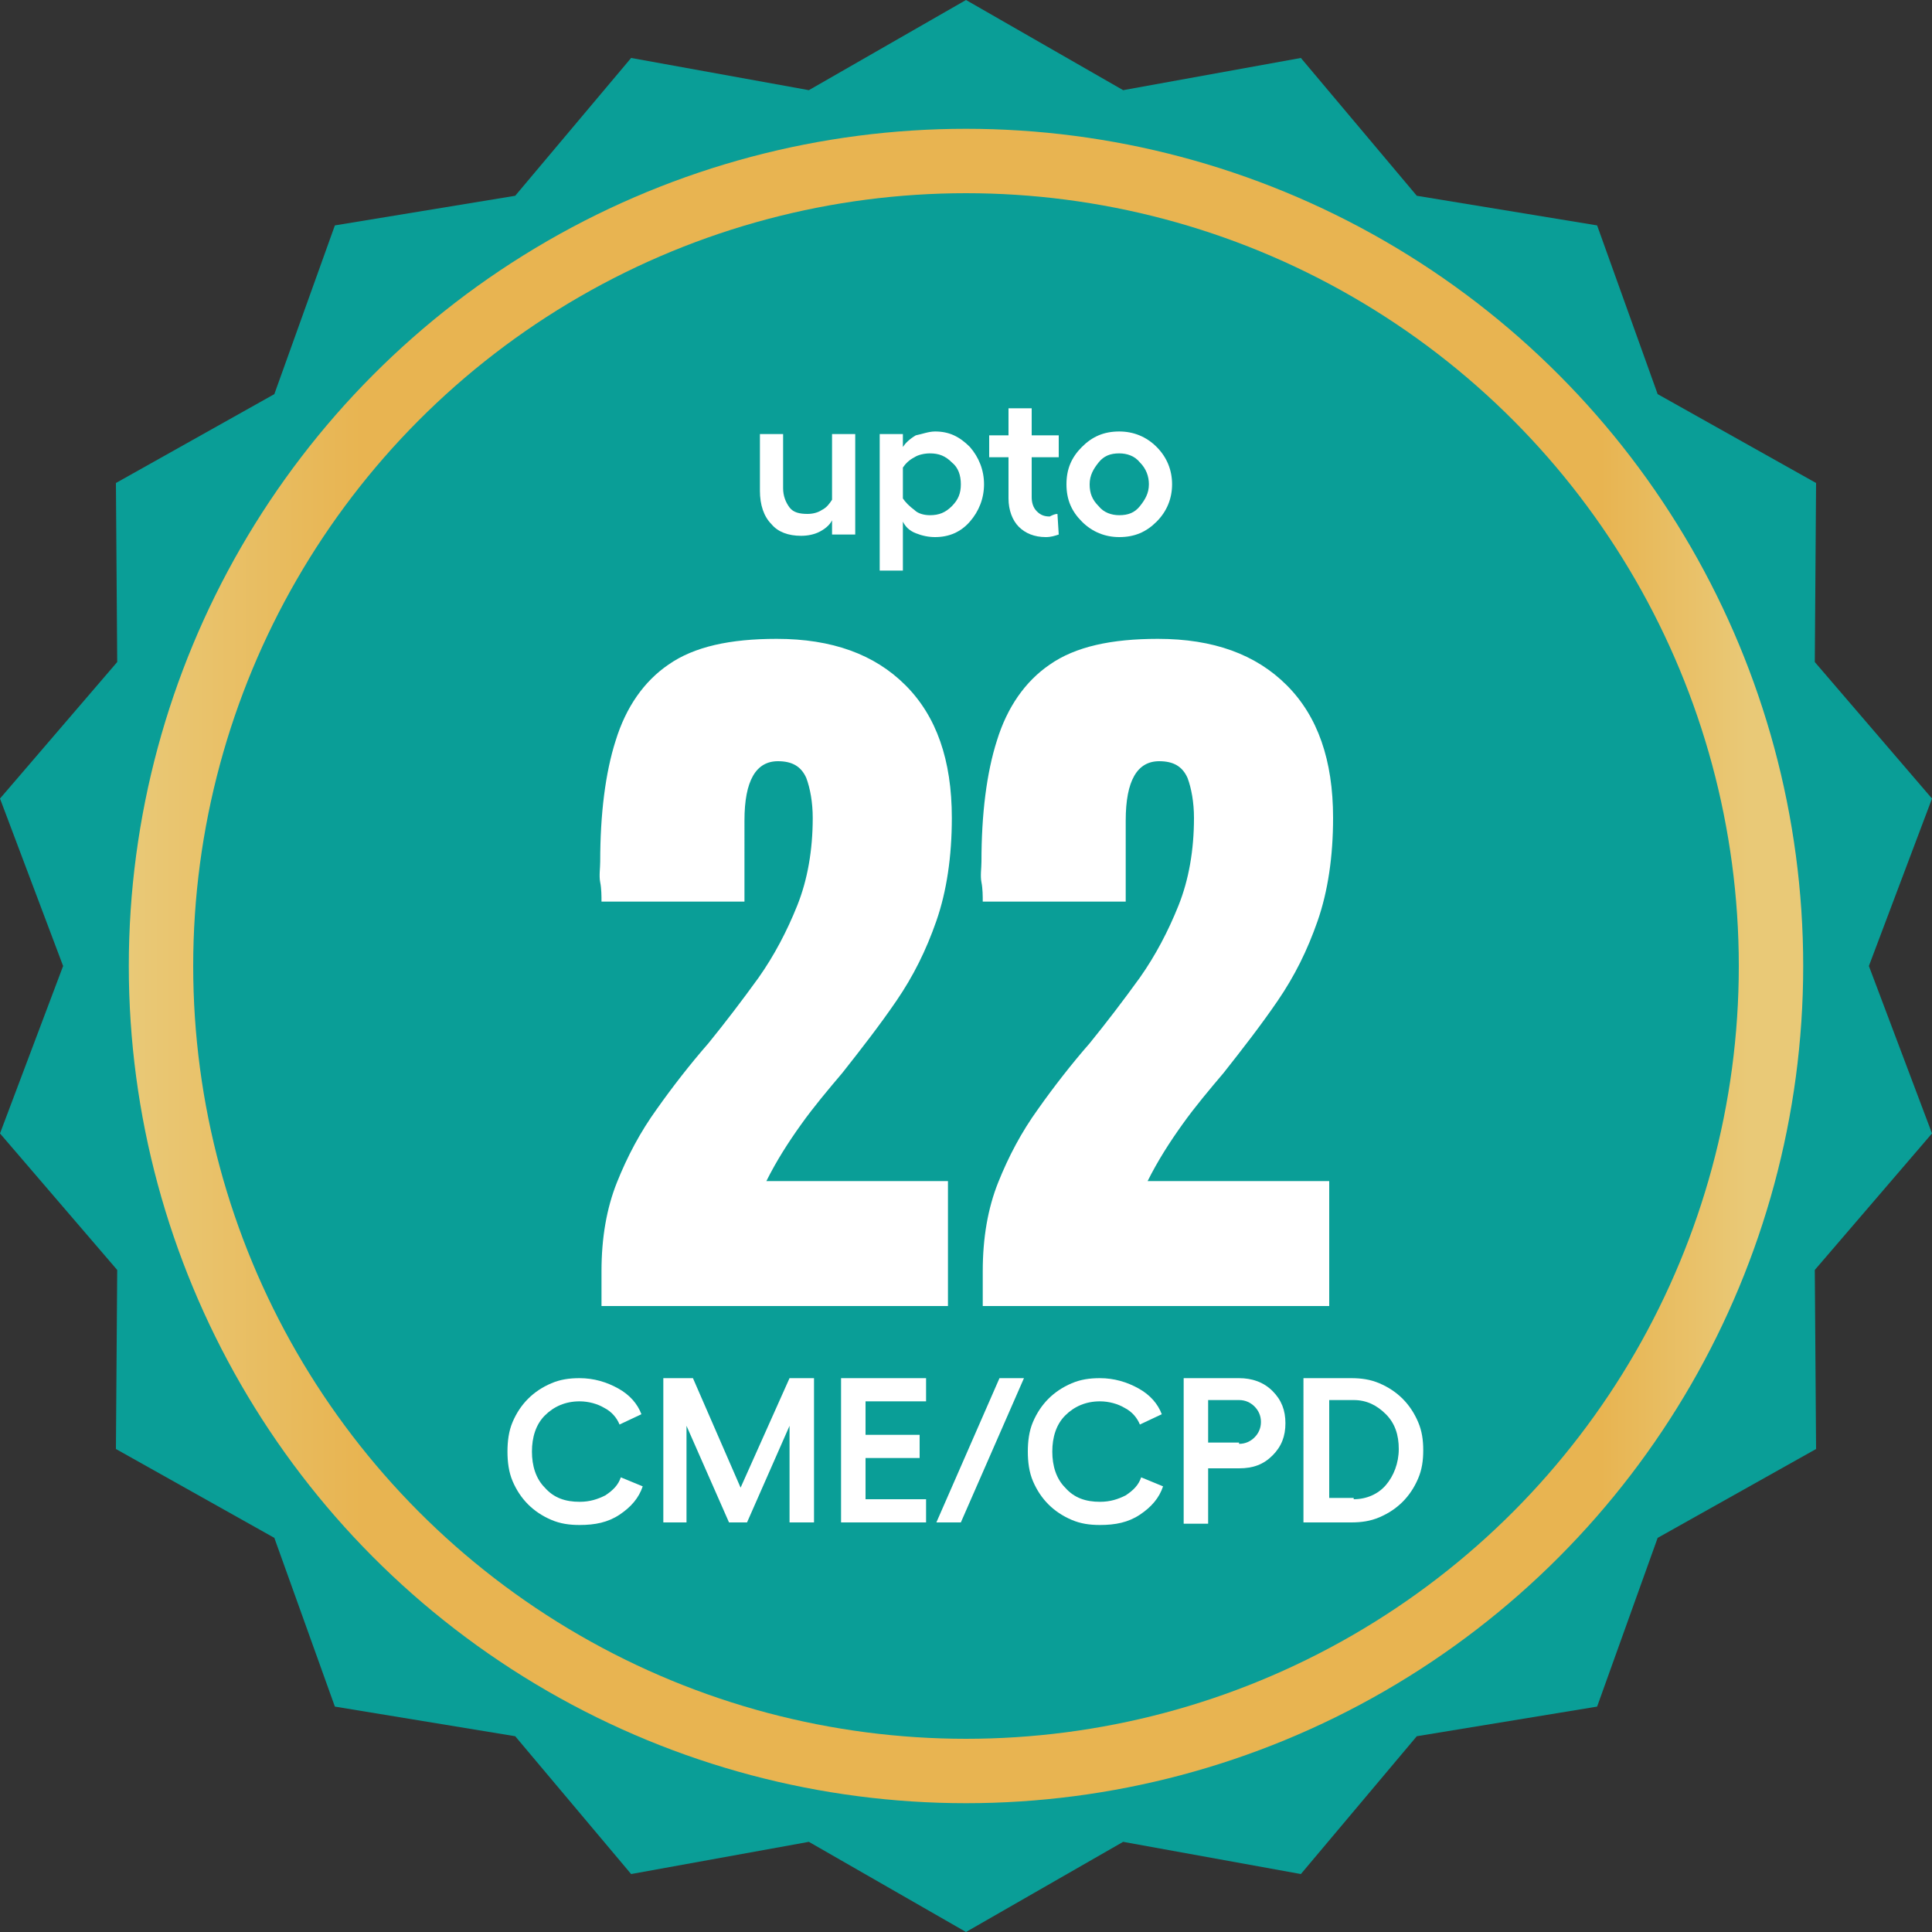
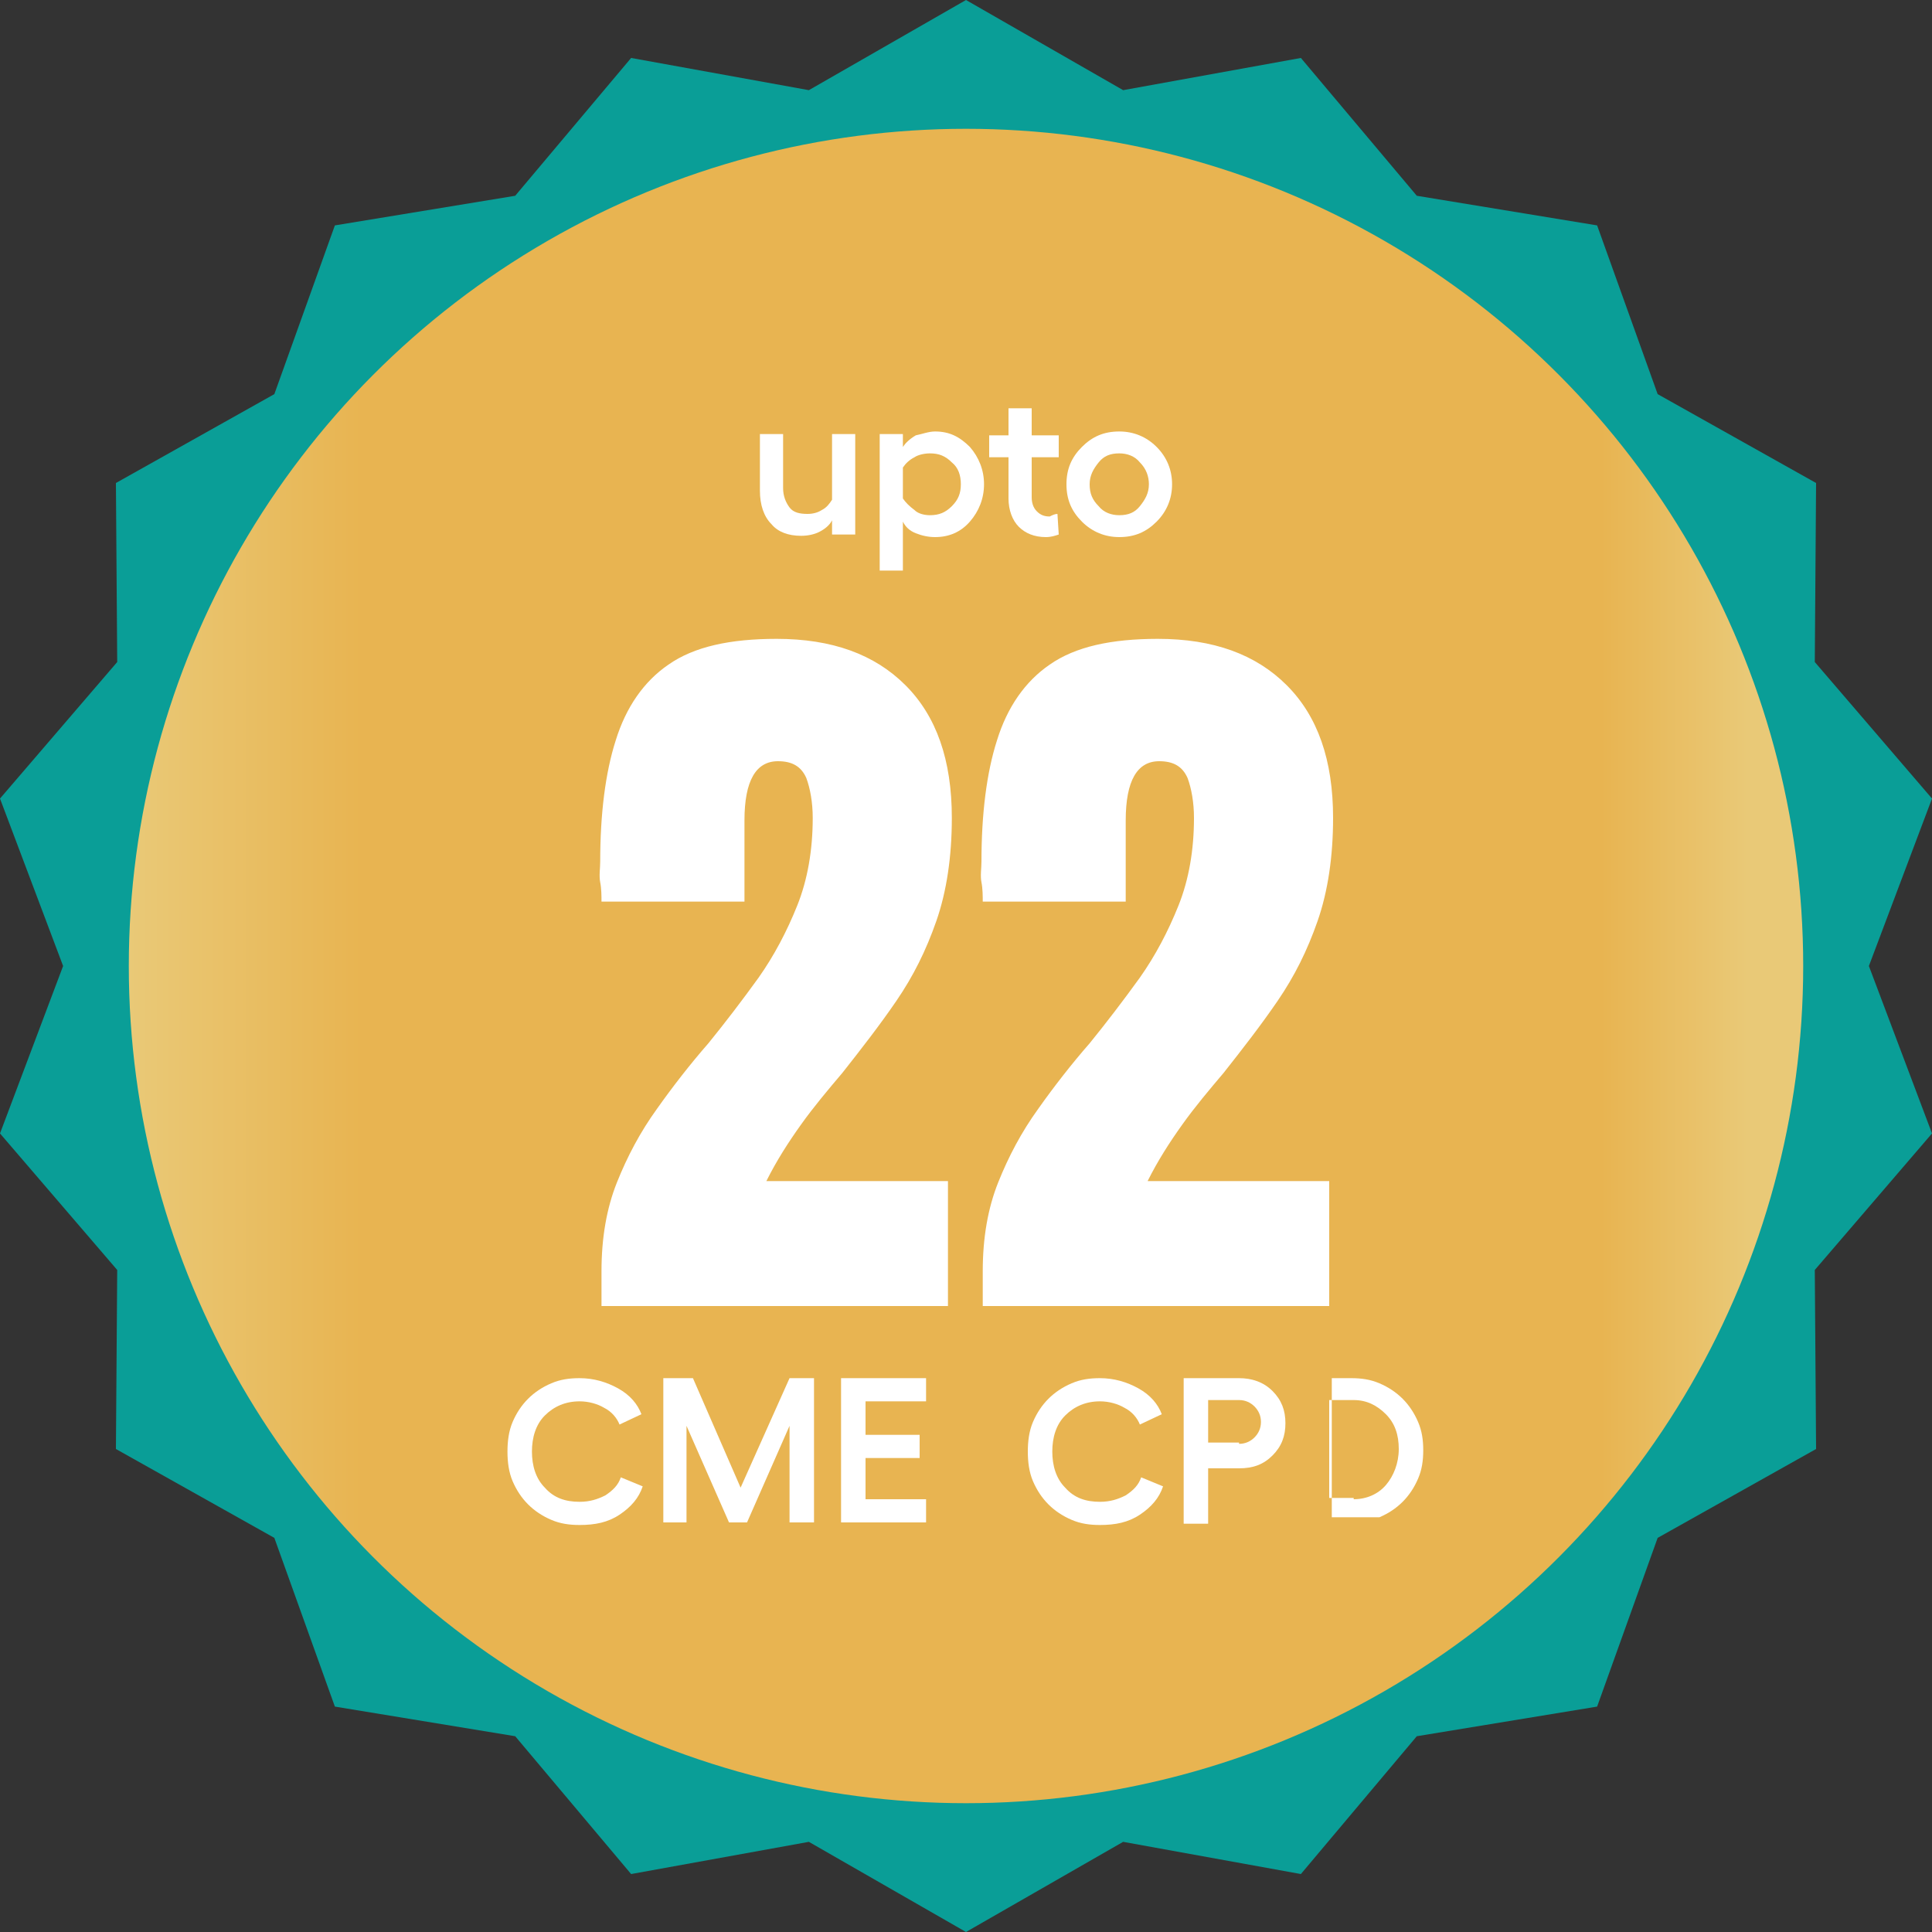
<svg xmlns="http://www.w3.org/2000/svg" version="1.1" id="Layer_1" x="0px" y="0px" viewBox="0 0 150 150" style="enable-background:new 0 0 150 150;" xml:space="preserve">
  <rect x="0" y="0" width="150" height="150" fill="#333333" stroke="none" />
  <style type="text/css">
	.st0{fill:#0A9E97;}
	.st1{fill:url(#SVGID_1_);}
	.st2{fill:none;}
	.st3{fill:#FFFFFF;}
</style>
  <g>
    <polygon class="st0" points="75,0 87.2,7 101,4.5 110,15.2 124,17.5 128.7,30.6 141,37.5 140.9,51.4 150,62 145.1,75 150,88    140.9,98.6 141,112.5 128.7,119.4 124,132.5 110,134.8 101,145.5 87.2,143 75,150 62.8,143 49,145.5 40,134.8 26,132.5 21.3,119.4    9,112.5 9.1,98.6 0,88 4.9,75 0,62 9.1,51.4 9,37.5 21.3,30.6 26,17.5 40,15.2 49,4.5 62.8,7  " />
    <linearGradient id="SVGID_1_" gradientUnits="userSpaceOnUse" x1="10" y1="75" x2="140" y2="75">
      <stop offset="0" style="stop-color:#E9C977" />
      <stop offset="0.14" style="stop-color:#E8B451" />
      <stop offset="0.879" style="stop-color:#E8B451" />
      <stop offset="0.967" style="stop-color:#E9C977" />
    </linearGradient>
    <circle class="st1" cx="75" cy="75" r="65" />
-     <circle class="st0" cx="75" cy="75" r="60" />
    <ellipse transform="matrix(0.707 -0.707 0.707 0.707 -31.066 75)" class="st2" cx="75" cy="75" rx="70" ry="70" />
  </g>
  <g>
    <g>
      <path class="st3" d="M64.6,33.7h1.8v7.8h-1.8v-1.1c-0.2,0.4-0.6,0.7-1,0.9c-0.4,0.2-0.9,0.3-1.4,0.3c-1,0-1.8-0.3-2.3-0.9    c-0.6-0.6-0.9-1.5-0.9-2.6v-4.4h1.8v4.2c0,0.6,0.2,1.1,0.5,1.5c0.3,0.4,0.8,0.5,1.4,0.5c0.4,0,0.8-0.1,1.1-0.3    c0.4-0.2,0.6-0.5,0.8-0.8V33.7z" />
      <path class="st3" d="M72.6,33.5c1.1,0,1.9,0.4,2.7,1.2c0.7,0.8,1.1,1.8,1.1,2.9c0,1.1-0.4,2.1-1.1,2.9s-1.6,1.2-2.7,1.2    c-0.5,0-1-0.1-1.5-0.3s-0.8-0.5-1-0.9v3.8h-1.8V33.7h1.8v1c0.2-0.3,0.5-0.6,1-0.9C71.6,33.7,72.1,33.5,72.6,33.5z M72.2,40    c0.7,0,1.2-0.2,1.7-0.7c0.5-0.5,0.7-1,0.7-1.7c0-0.7-0.2-1.3-0.7-1.7c-0.5-0.5-1-0.7-1.7-0.7c-0.4,0-0.9,0.1-1.2,0.3    c-0.4,0.2-0.7,0.5-0.9,0.8v2.4c0.2,0.3,0.5,0.6,0.9,0.9C71.3,39.9,71.8,40,72.2,40z" />
      <path class="st3" d="M82.1,39.9l0.1,1.6c-0.3,0.1-0.6,0.2-1,0.2c-0.9,0-1.6-0.3-2.1-0.8c-0.5-0.5-0.8-1.3-0.8-2.2v-3.2h-1.5v-1.7    h1.5v-2.1h1.8v2.1h2.1v1.7h-2.1v3.1c0,0.4,0.1,0.8,0.4,1.1c0.3,0.3,0.6,0.4,1,0.4C81.7,40,81.9,39.9,82.1,39.9z" />
      <path class="st3" d="M84,34.7c0.8-0.8,1.7-1.2,2.9-1.2c1.1,0,2.1,0.4,2.9,1.2s1.2,1.8,1.2,2.9s-0.4,2.1-1.2,2.9    c-0.8,0.8-1.7,1.2-2.9,1.2c-1.1,0-2.1-0.4-2.9-1.2c-0.8-0.8-1.2-1.7-1.2-2.9S83.2,35.5,84,34.7z M88.5,35.9    c-0.4-0.5-1-0.7-1.6-0.7c-0.7,0-1.2,0.2-1.6,0.7s-0.7,1-0.7,1.7c0,0.7,0.2,1.2,0.7,1.7c0.4,0.5,1,0.7,1.6,0.7    c0.7,0,1.2-0.2,1.6-0.7c0.4-0.5,0.7-1,0.7-1.7C89.2,37,89,36.4,88.5,35.9z" />
    </g>
    <g>
      <path class="st3" d="M46.7,101.2v-2.5c0-2.6,0.4-4.9,1.2-6.9s1.8-3.9,3.1-5.7c1.2-1.7,2.6-3.5,4-5.1c1.3-1.6,2.6-3.3,3.9-5.1    c1.2-1.7,2.2-3.6,3-5.6c0.8-2,1.2-4.3,1.2-6.8c0-1.2-0.2-2.3-0.5-3.1c-0.4-0.9-1.1-1.3-2.2-1.3c-1.7,0-2.6,1.5-2.6,4.6V70H46.7    c0-0.4,0-1-0.1-1.5s0-1.1,0-1.6c0-3.7,0.4-6.9,1.2-9.4c0.8-2.6,2.2-4.6,4.1-5.9c2-1.4,4.8-2,8.4-2c4.3,0,7.6,1.2,10,3.6    s3.6,5.8,3.6,10.3c0,3-0.4,5.7-1.2,8c-0.8,2.3-1.8,4.3-3.1,6.2s-2.7,3.7-4.2,5.6c-1.1,1.3-2.2,2.6-3.2,4s-1.9,2.8-2.7,4.4h14.1    v9.7H46.7z" />
      <path class="st3" d="M76.3,101.2v-2.5c0-2.6,0.4-4.9,1.2-6.9s1.8-3.9,3.1-5.7c1.2-1.7,2.6-3.5,4-5.1c1.3-1.6,2.6-3.3,3.9-5.1    c1.2-1.7,2.2-3.6,3-5.6c0.8-2,1.2-4.3,1.2-6.8c0-1.2-0.2-2.3-0.5-3.1c-0.4-0.9-1.1-1.3-2.2-1.3c-1.7,0-2.6,1.5-2.6,4.6V70H76.3    c0-0.4,0-1-0.1-1.5s0-1.1,0-1.6c0-3.7,0.4-6.9,1.2-9.4c0.8-2.6,2.2-4.6,4.1-5.9c2-1.4,4.8-2,8.4-2c4.3,0,7.6,1.2,10,3.6    s3.6,5.8,3.6,10.3c0,3-0.4,5.7-1.2,8c-0.8,2.3-1.8,4.3-3.1,6.2s-2.7,3.7-4.2,5.6c-1.1,1.3-2.2,2.6-3.2,4s-1.9,2.8-2.7,4.4h14.1    v9.7H76.3z" />
    </g>
    <g>
      <path class="st3" d="M49.9,115.4c-0.3,0.9-0.9,1.6-1.8,2.2c-0.9,0.6-1.9,0.8-3.1,0.8c-0.8,0-1.5-0.1-2.2-0.4    c-0.7-0.3-1.3-0.7-1.8-1.2c-0.5-0.5-0.9-1.1-1.2-1.8c-0.3-0.7-0.4-1.5-0.4-2.3c0-0.8,0.1-1.6,0.4-2.3c0.3-0.7,0.7-1.3,1.2-1.8    c0.5-0.5,1.1-0.9,1.8-1.2c0.7-0.3,1.4-0.4,2.2-0.4c1.1,0,2.1,0.3,3,0.8c0.9,0.5,1.5,1.2,1.8,2l-1.7,0.8c-0.2-0.5-0.6-1-1.2-1.3    c-0.5-0.3-1.2-0.5-1.9-0.5c-1.1,0-2,0.4-2.7,1.1c-0.7,0.7-1,1.7-1,2.8s0.3,2.1,1,2.8c0.7,0.8,1.6,1.1,2.7,1.1c0.8,0,1.4-0.2,2-0.5    c0.6-0.4,1-0.8,1.2-1.4L49.9,115.4z" />
      <path class="st3" d="M51.5,118.2V107h2.3l3.7,8.5l3.8-8.5h1.9v11.2h-1.9v-7.5l-3.3,7.5h-1.4l-3.3-7.5v7.5H51.5z" />
      <path class="st3" d="M65.3,107h6.6v1.8h-4.7v2.6h4.2v1.8h-4.2v3.2h4.7v1.8h-6.6V107z" />
-       <path class="st3" d="M72.7,118.2l4.9-11.2h1.9l-4.9,11.2H72.7z" />
      <path class="st3" d="M90.3,115.4c-0.3,0.9-0.9,1.6-1.8,2.2c-0.9,0.6-1.9,0.8-3.1,0.8c-0.8,0-1.5-0.1-2.2-0.4    c-0.7-0.3-1.3-0.7-1.8-1.2c-0.5-0.5-0.9-1.1-1.2-1.8c-0.3-0.7-0.4-1.5-0.4-2.3c0-0.8,0.1-1.6,0.4-2.3c0.3-0.7,0.7-1.3,1.2-1.8    c0.5-0.5,1.1-0.9,1.8-1.2c0.7-0.3,1.4-0.4,2.2-0.4c1.1,0,2.1,0.3,3,0.8c0.9,0.5,1.5,1.2,1.8,2l-1.7,0.8c-0.2-0.5-0.6-1-1.2-1.3    c-0.5-0.3-1.2-0.5-1.9-0.5c-1.1,0-2,0.4-2.7,1.1c-0.7,0.7-1,1.7-1,2.8s0.3,2.1,1,2.8c0.7,0.8,1.6,1.1,2.7,1.1c0.8,0,1.4-0.2,2-0.5    c0.6-0.4,1-0.8,1.2-1.4L90.3,115.4z" />
      <path class="st3" d="M96.2,107c1,0,1.9,0.3,2.6,1s1,1.5,1,2.5c0,1-0.3,1.8-1,2.5s-1.5,1-2.6,1h-2.4v4.3h-1.9V107H96.2z     M96.2,112.1c0.5,0,0.9-0.2,1.2-0.5s0.5-0.7,0.5-1.2c0-0.5-0.2-0.9-0.5-1.2s-0.7-0.5-1.2-0.5h-2.4v3.3H96.2z" />
-       <path class="st3" d="M104.9,107c0.8,0,1.5,0.1,2.2,0.4s1.3,0.7,1.8,1.2s0.9,1.1,1.2,1.8s0.4,1.4,0.4,2.2c0,0.8-0.1,1.5-0.4,2.2    s-0.7,1.3-1.2,1.8s-1.1,0.9-1.8,1.2s-1.4,0.4-2.2,0.4h-3.7V107H104.9z M105.1,116.4c1,0,1.9-0.4,2.5-1.1s1-1.7,1-2.8    c0-1.1-0.3-2-1-2.7s-1.5-1.1-2.5-1.1h-1.9v7.6H105.1z" />
+       <path class="st3" d="M104.9,107c0.8,0,1.5,0.1,2.2,0.4s1.3,0.7,1.8,1.2s0.9,1.1,1.2,1.8s0.4,1.4,0.4,2.2c0,0.8-0.1,1.5-0.4,2.2    s-0.7,1.3-1.2,1.8s-1.1,0.9-1.8,1.2h-3.7V107H104.9z M105.1,116.4c1,0,1.9-0.4,2.5-1.1s1-1.7,1-2.8    c0-1.1-0.3-2-1-2.7s-1.5-1.1-2.5-1.1h-1.9v7.6H105.1z" />
    </g>
  </g>
</svg>